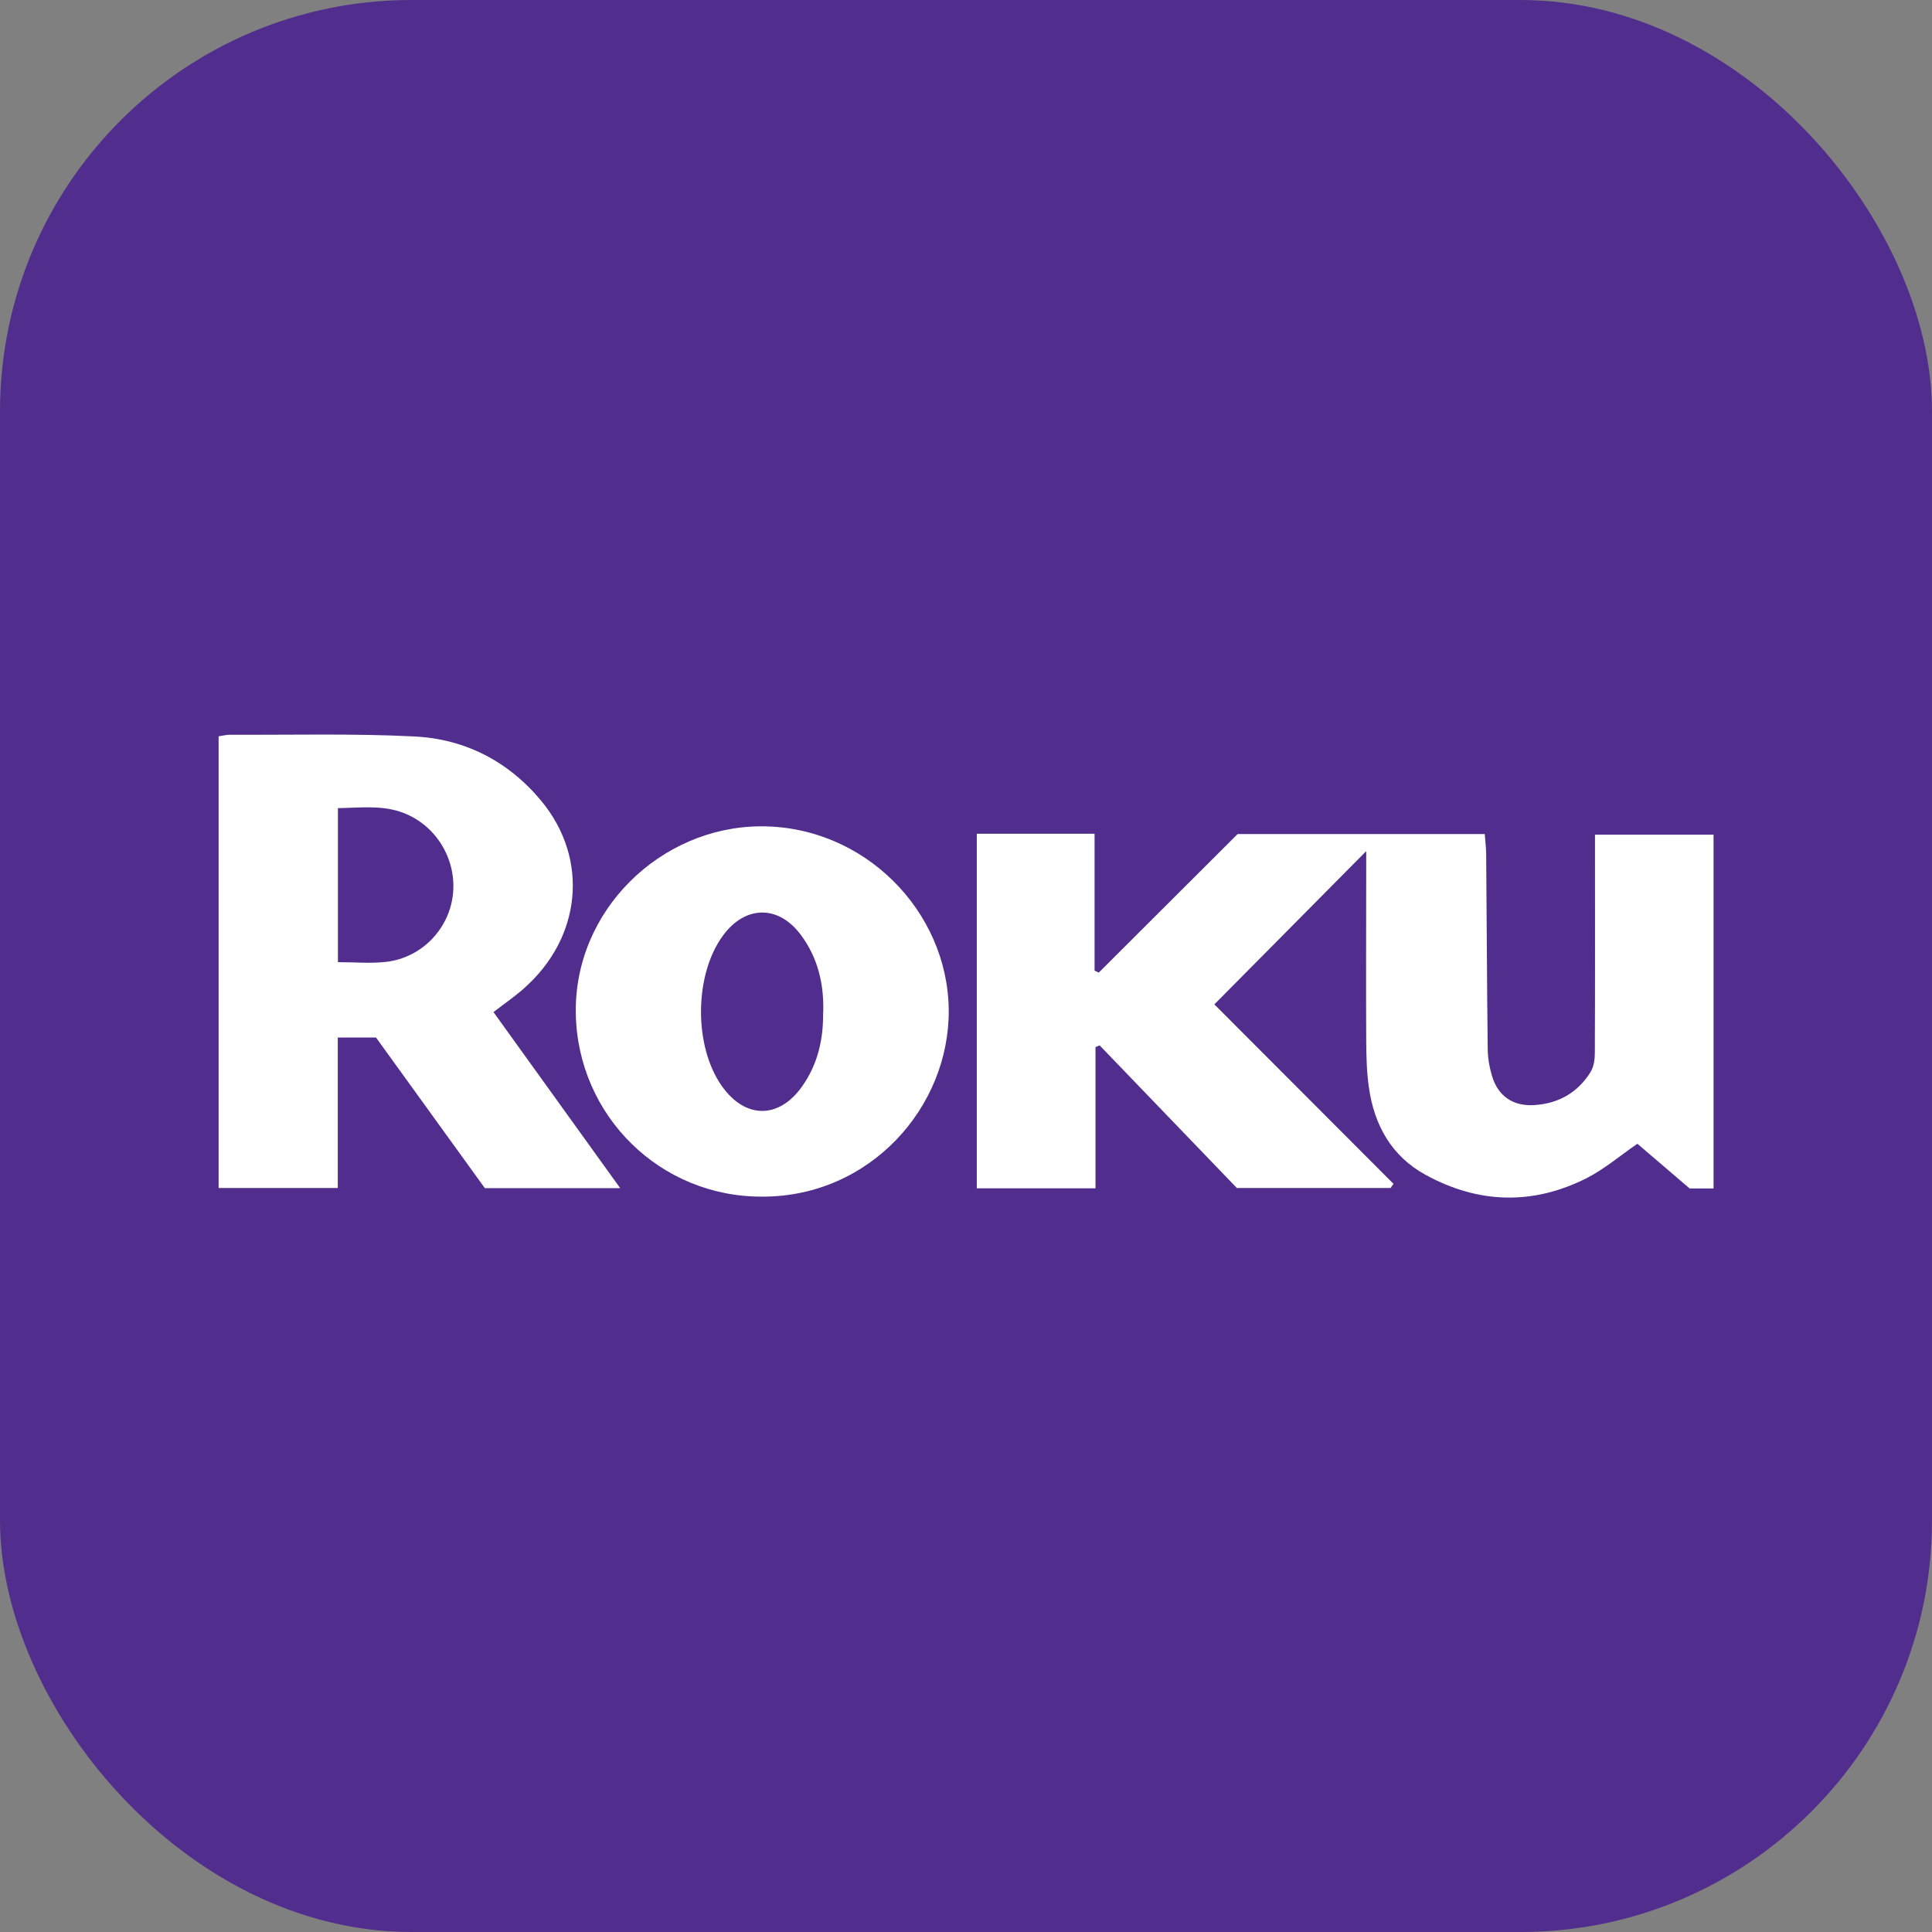
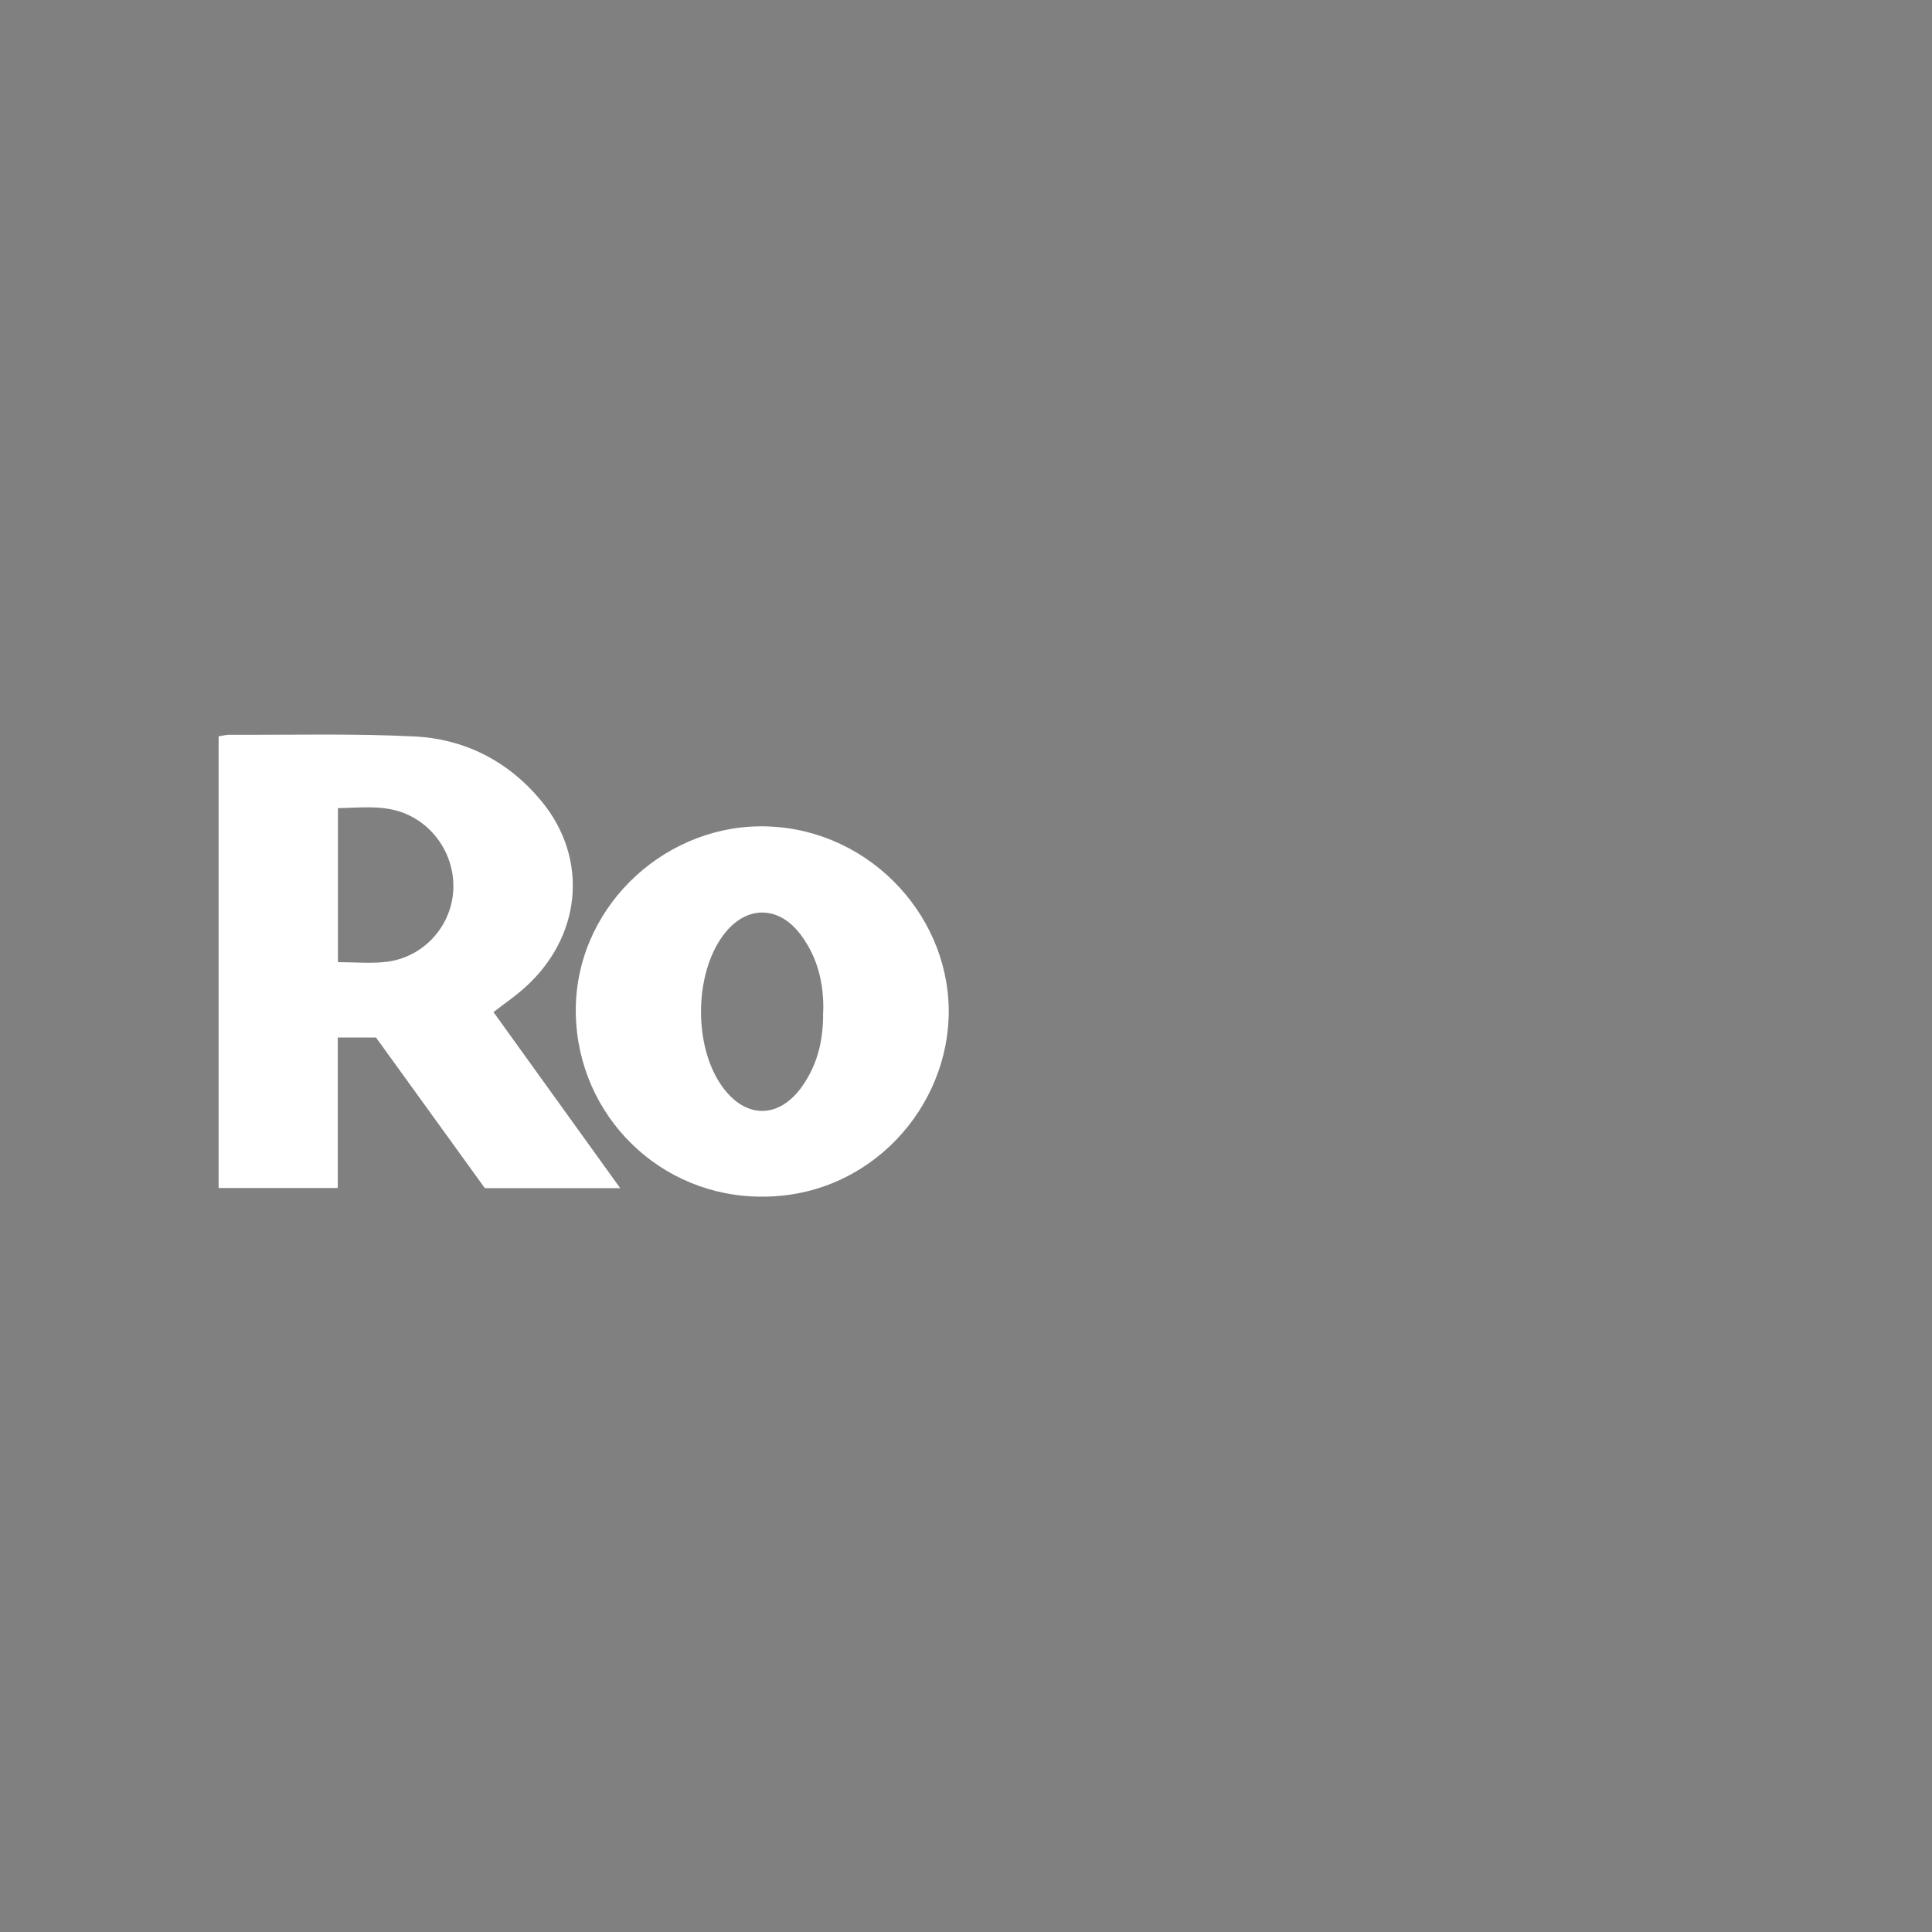
<svg xmlns="http://www.w3.org/2000/svg" id="Layer_1" viewBox="0 0 125.32 125.32">
  <rect x="0" y="0" width="125.32" height="125.32" fill="#808080" stroke="none" />
  <defs>
    <style>.cls-1{fill:#fff;}.cls-2{fill:#512e8d;}</style>
  </defs>
-   <rect class="cls-2" width="125.32" height="125.32" rx="26.69" ry="26.69" />
  <g>
-     <path class="cls-1" d="M88.61,55.22l-9.84,9.93,11.62,11.64-.19,.27h-9.97c-2.8-2.91-5.85-6.08-8.9-9.25l-.27,.11v9.16h-7.7v-23h7.64v8.88l.27,.13,9.01-8.99h16.03c.03,.44,.08,.83,.09,1.23,.04,4.22,.05,8.43,.1,12.65,0,.59,.1,1.2,.27,1.78,.39,1.35,1.39,2.02,2.79,1.92,1.56-.11,2.79-.82,3.61-2.14,.22-.35,.28-.83,.28-1.26,.02-4.34,.01-8.69,.01-13.03v-1.11h7.69v22.95h-1.55l-3.39-2.9c-1.15,.79-2.15,1.65-3.29,2.23-3.5,1.77-7.04,1.66-10.46-.22-2.21-1.21-3.33-3.24-3.67-5.69-.14-.97-.16-1.96-.17-2.94-.02-3.77,0-7.55,0-11.32v-1.02Z" />
    <path class="cls-1" d="M14.18,77.06v-29.3c.28-.04,.5-.1,.71-.1,3.99,.02,8-.09,11.98,.11,3.29,.16,6.11,1.61,8.24,4.18,3.13,3.78,2.62,8.91-1.19,12.22-.57,.5-1.2,.93-1.91,1.48l8.22,11.42h-8.78l-7.06-9.77h-2.48v9.76h-7.73Zm7.74-14.65c1.08,0,2.13,.1,3.14-.02,2.34-.28,4.13-2.19,4.33-4.48,.2-2.32-1.22-4.51-3.41-5.25-1.32-.44-2.67-.26-4.06-.24v9.98Z" />
    <path class="cls-1" d="M49.47,77.62c-6.65,.04-11.98-5.24-12.12-11.83-.14-6.72,5.49-12.14,11.95-12.19,6.73-.05,12.19,5.48,12.24,11.93,.04,6.29-5.1,12.09-12.07,12.09Zm3.93-11.99c.05-1.78-.34-3.49-1.44-4.97-1.45-1.97-3.61-1.95-5.06,.02-1.88,2.55-1.91,7.21-.06,9.79,1.52,2.13,3.71,2.12,5.21-.03,1-1.43,1.37-3.04,1.34-4.81Z" />
  </g>
</svg>